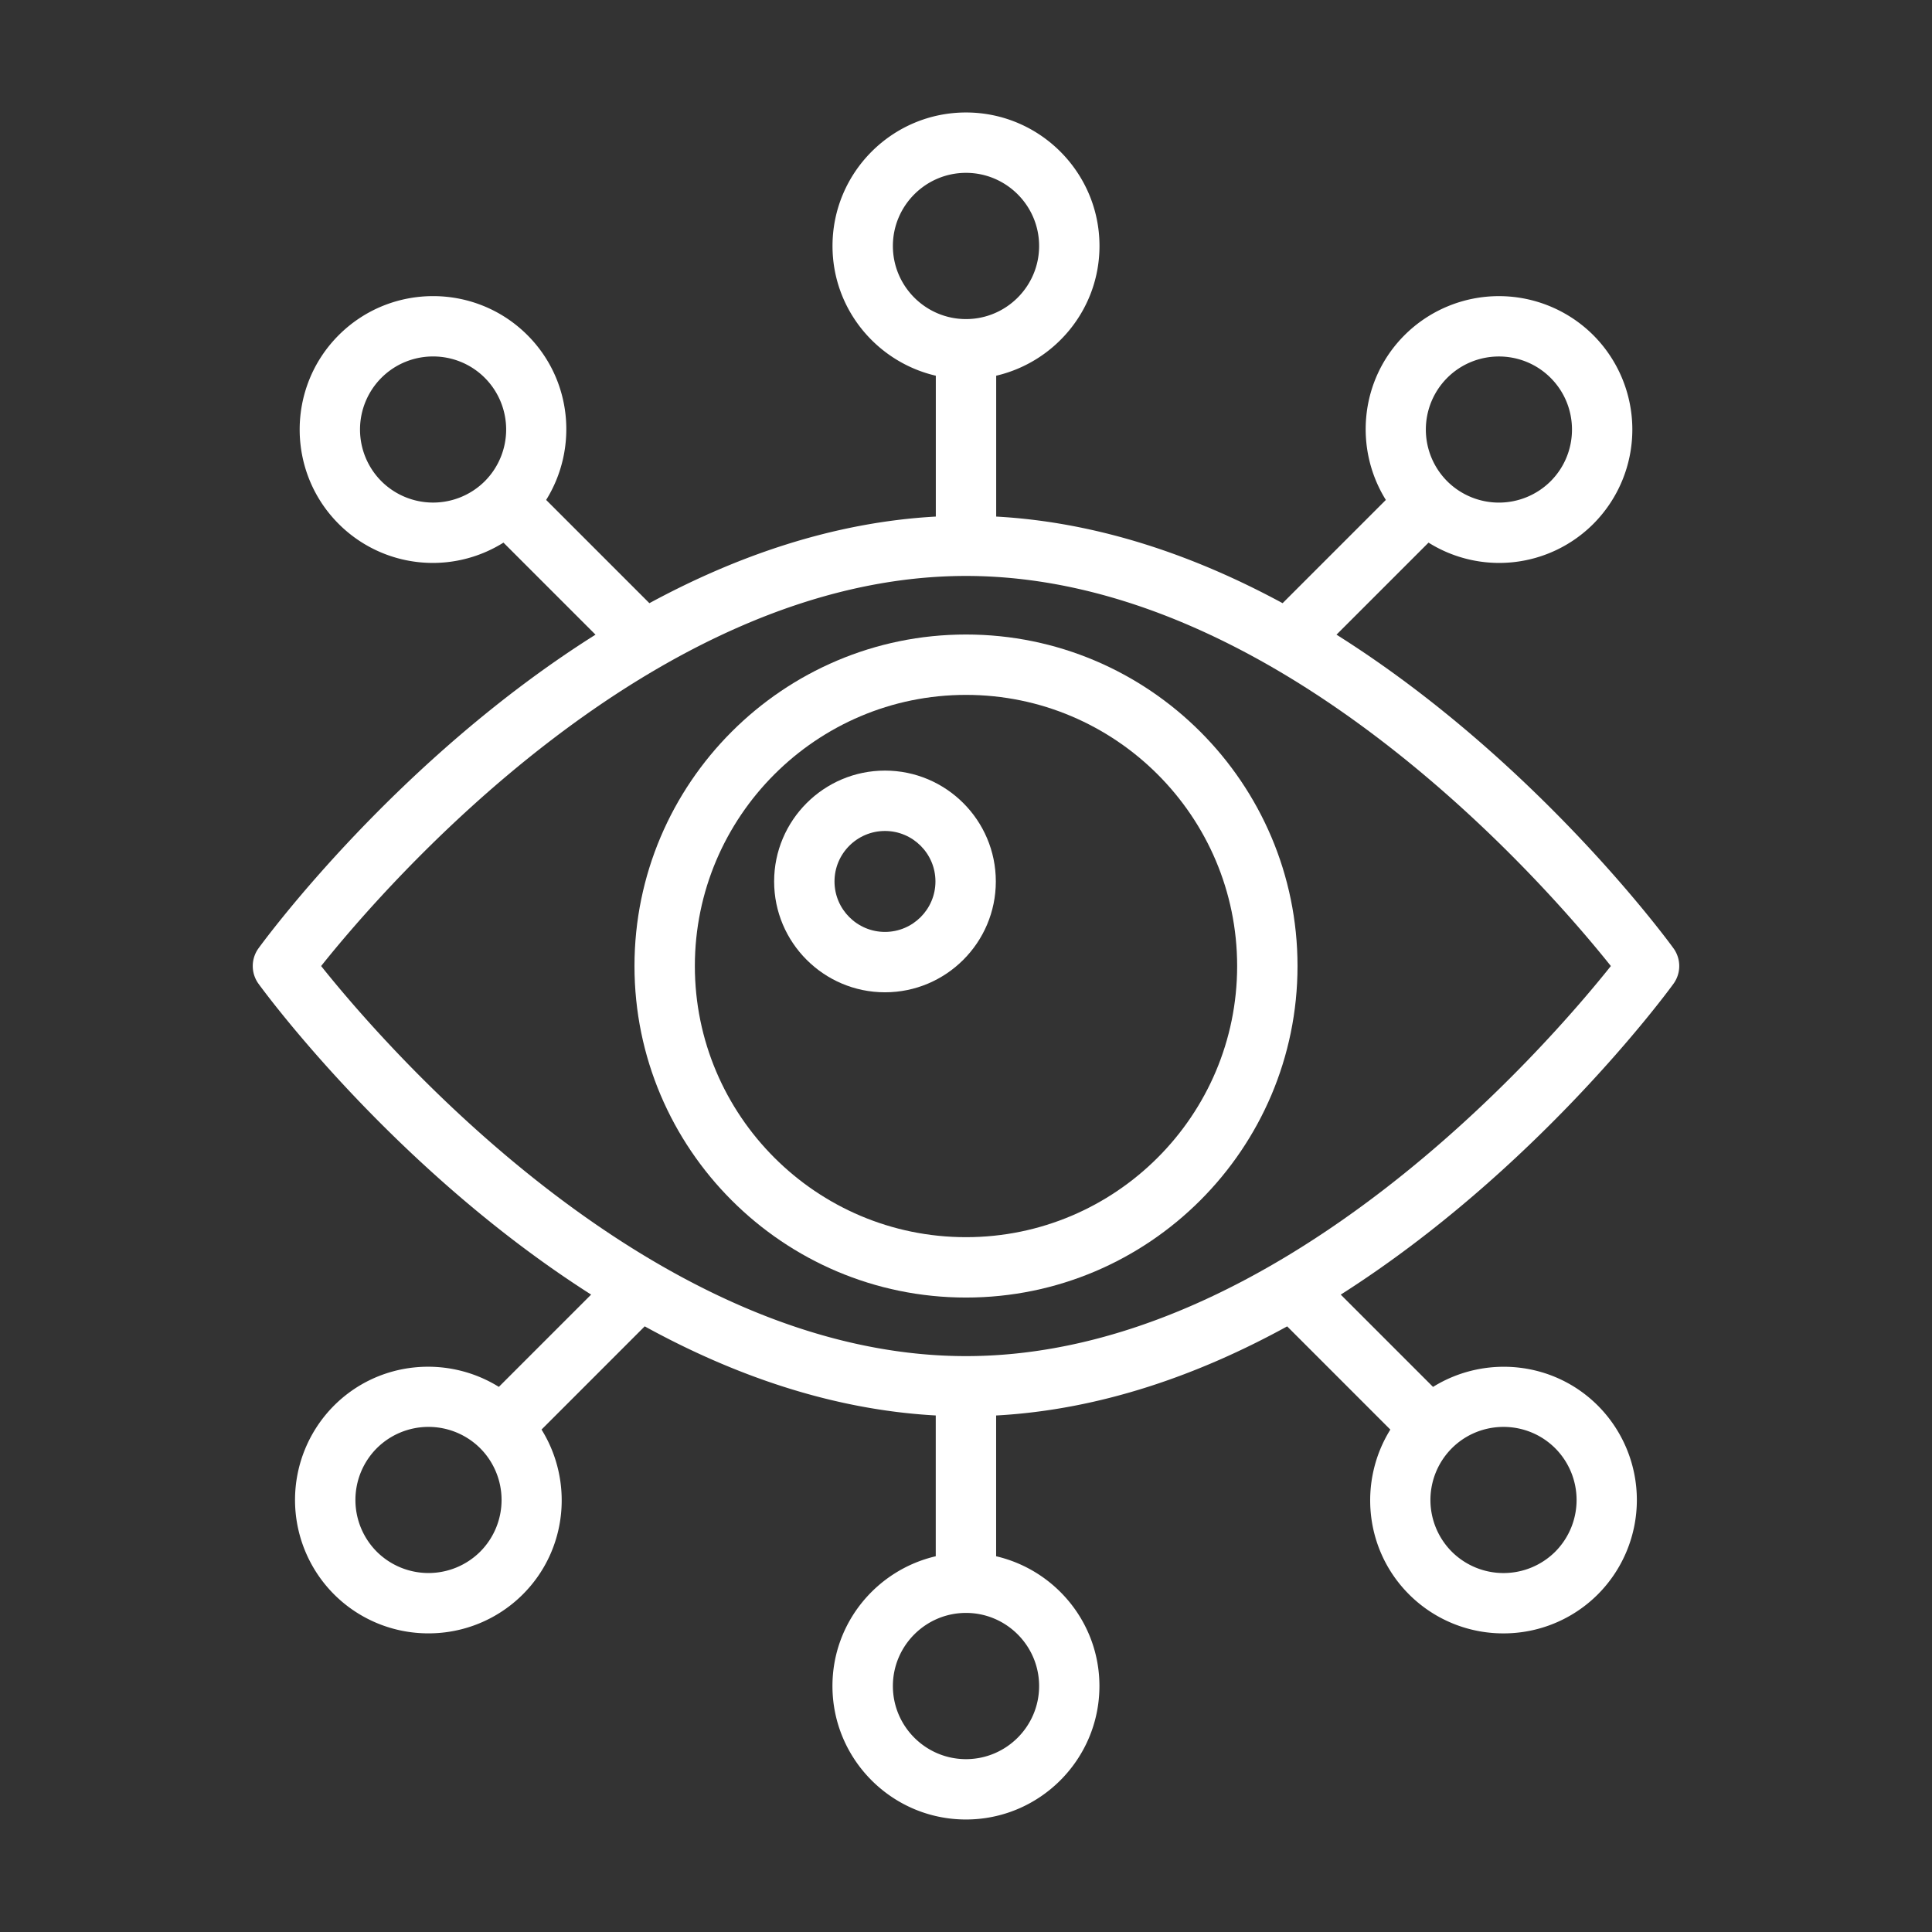
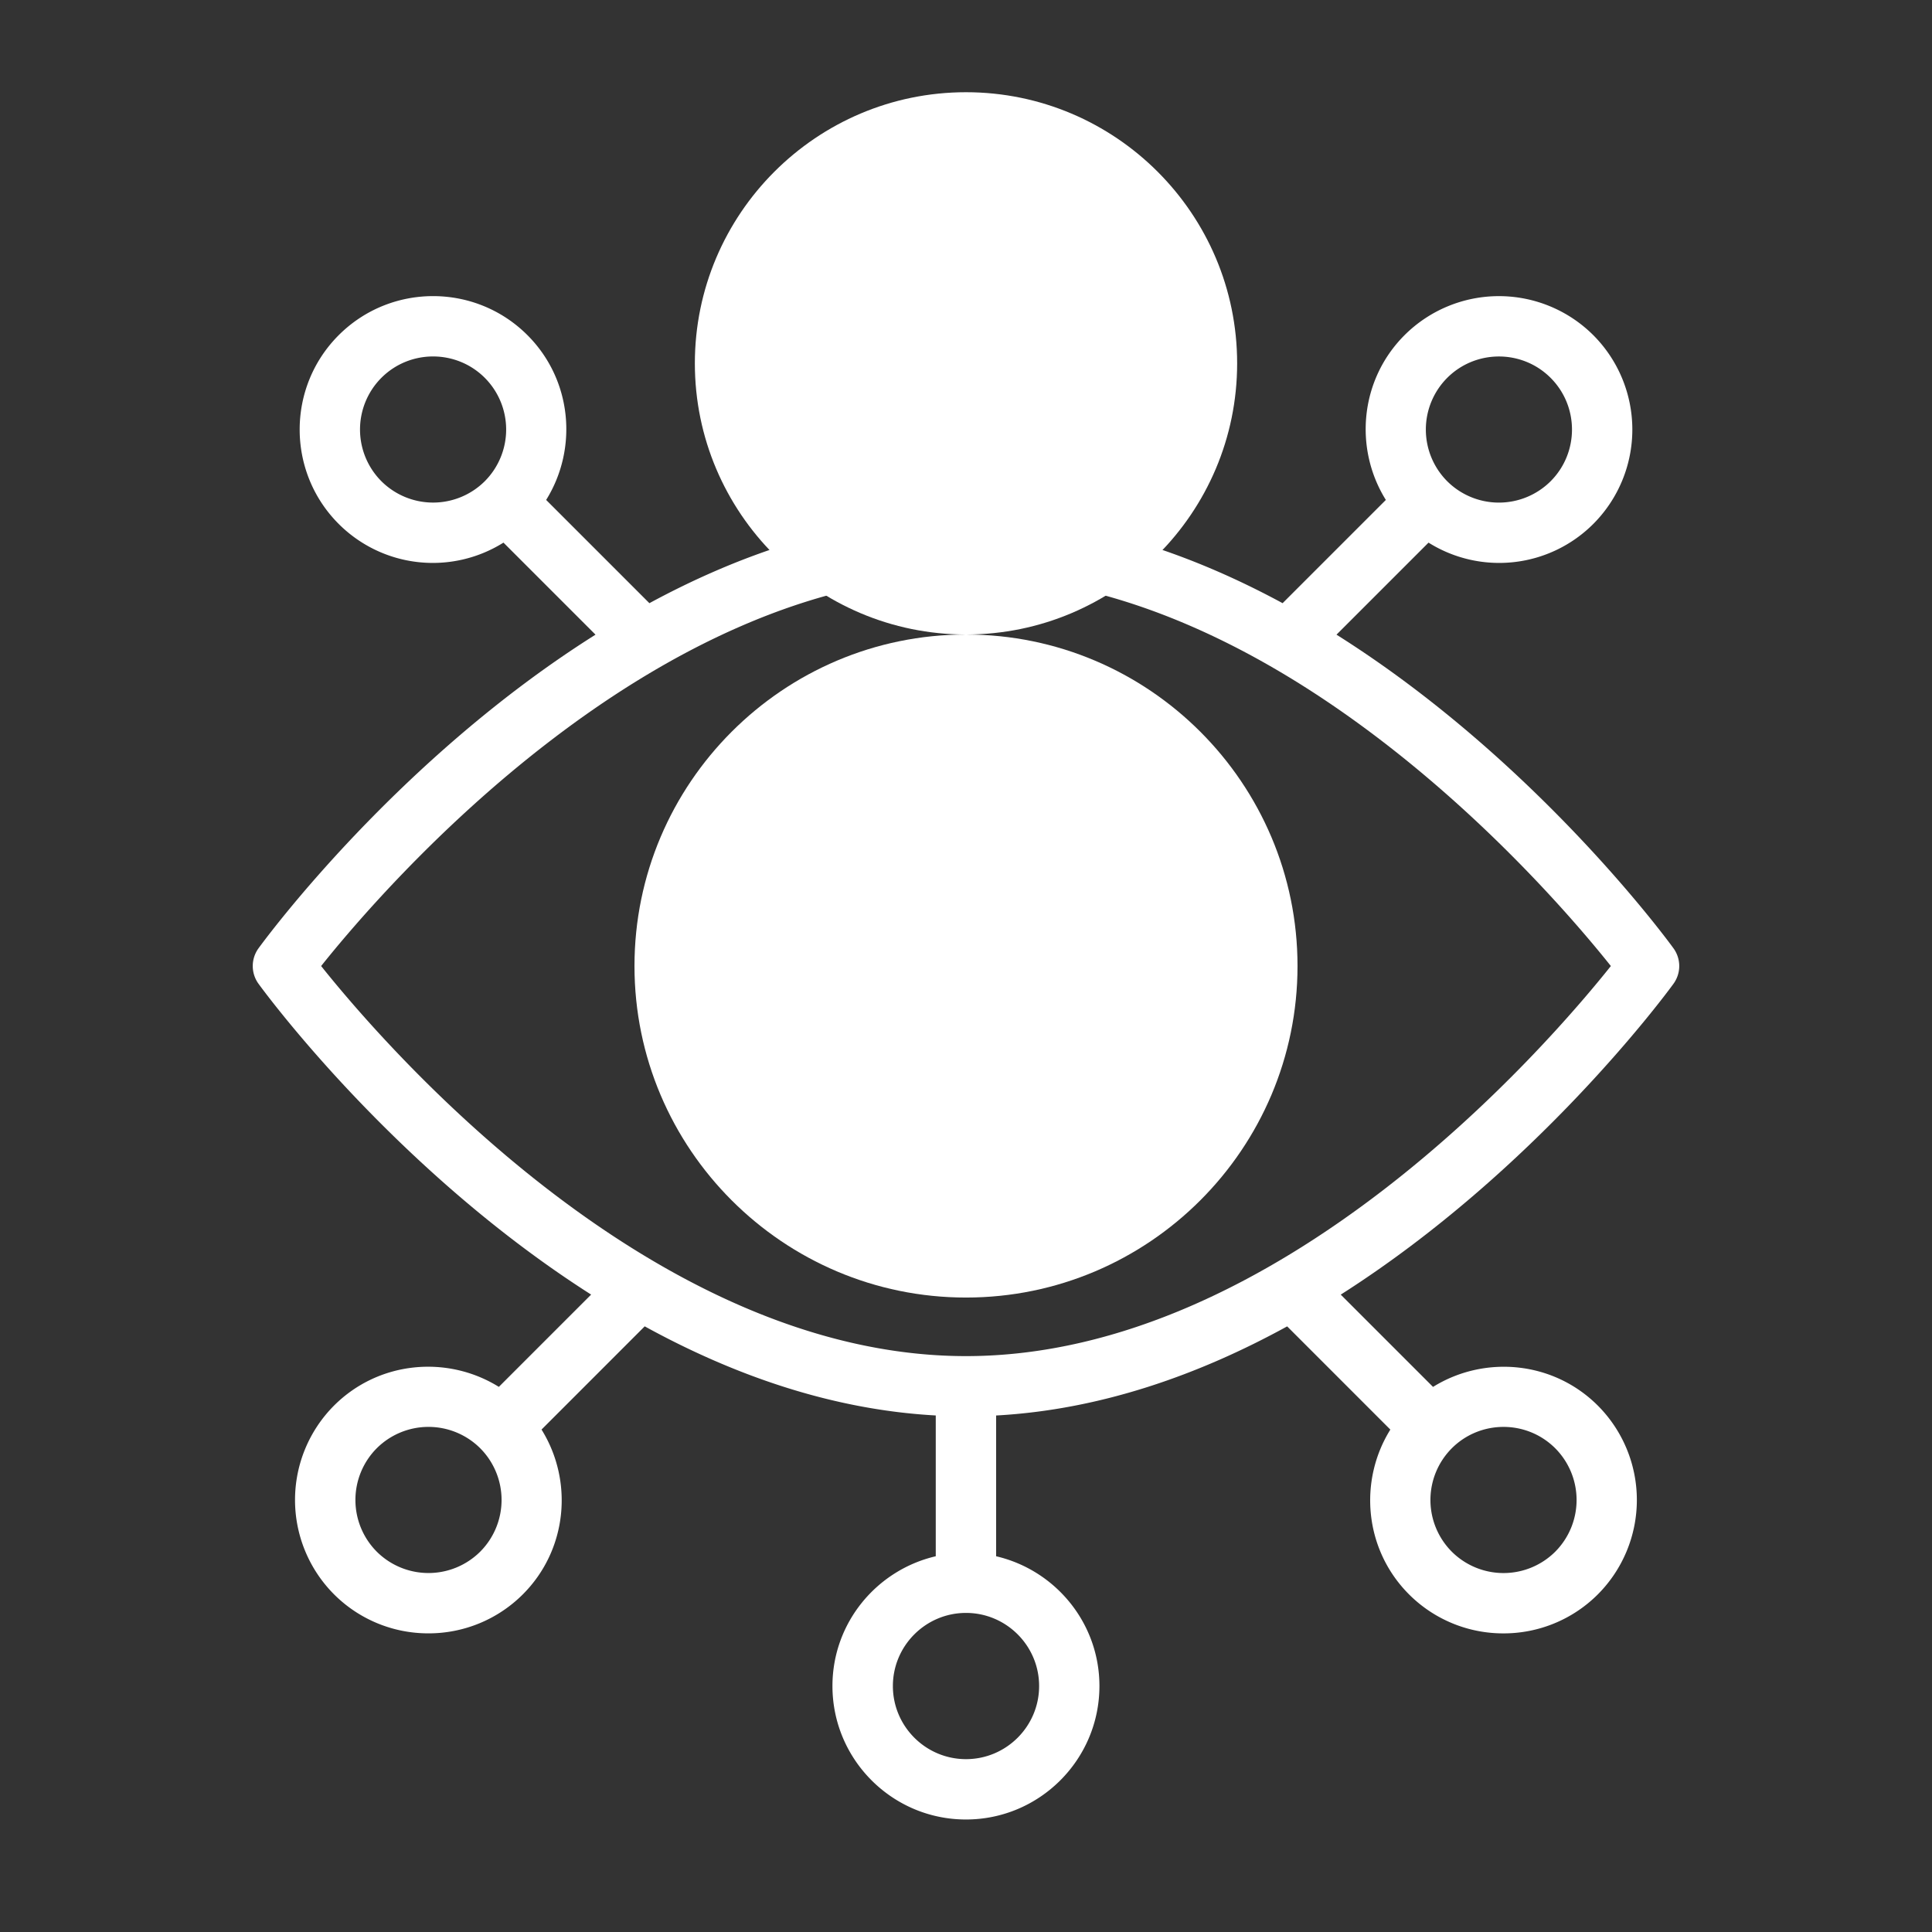
<svg xmlns="http://www.w3.org/2000/svg" version="1.1" width="512" height="512" x="0" y="0" viewBox="0 0 64 64" style="enable-background:new 0 0 512 512" xml:space="preserve">
  <rect x="0" y="0" width="64" height="64" fill="#333333" stroke="none" />
  <g>
    <path d="M55.436 32.589a1 1 0 0 0 0-1.176c-.276-.38-4.634-6.278-11.163-10.389l3.049-3.049a4.408 4.408 0 0 0 5.458-.619 4.426 4.426 0 0 0 0-6.253 4.426 4.426 0 0 0-6.253 0c-1.48 1.48-1.68 3.753-.619 5.458l-3.42 3.42C39.624 18.43 36.418 17.3 33 17.112v-4.666c1.956-.456 3.422-2.204 3.422-4.298 0-2.438-1.983-4.422-4.422-4.422s-4.422 1.983-4.422 4.422c0 2.093 1.465 3.842 3.422 4.298v4.666c-3.418.188-6.624 1.318-9.488 2.869l-3.42-3.42c1.061-1.705.86-3.978-.619-5.458-1.726-1.726-4.529-1.724-6.253 0s-1.724 4.529 0 6.253a4.408 4.408 0 0 0 5.458.619l3.049 3.049C13.199 25.135 8.84 31.034 8.564 31.413a1 1 0 0 0 0 1.176c.274.377 4.571 6.19 11.018 10.296l-3.057 3.057c-1.706-1.06-3.978-.86-5.459.619a4.428 4.428 0 0 0 0 6.254 4.41 4.41 0 0 0 3.127 1.292 4.412 4.412 0 0 0 3.127-1.292c1.48-1.481 1.68-3.753.619-5.459l3.418-3.419c2.902 1.594 6.162 2.761 9.641 2.952v4.664c-1.956.456-3.422 2.204-3.422 4.298 0 2.438 1.983 4.422 4.422 4.422s4.422-1.983 4.422-4.422c0-2.093-1.465-3.842-3.422-4.298V46.89c3.479-.191 6.739-1.359 9.641-2.952l3.418 3.419c-1.061 1.706-.861 3.978.619 5.459a4.41 4.41 0 0 0 3.127 1.292 4.412 4.412 0 0 0 3.127-1.292 4.428 4.428 0 0 0 0-6.254c-1.48-1.478-3.752-1.679-5.459-.619l-3.057-3.057c6.451-4.107 10.748-9.92 11.022-10.297zm-7.495-20.072c.472-.472 1.093-.708 1.713-.708s1.24.236 1.712.708c.944.944.944 2.48 0 3.425a2.427 2.427 0 0 1-3.425 0 2.425 2.425 0 0 1 0-3.425zm-31.882 3.424a2.427 2.427 0 0 1-3.425 0 2.425 2.425 0 0 1 0-3.425c.472-.472 1.092-.708 1.712-.708s1.241.236 1.713.708a2.425 2.425 0 0 1 0 3.425zm-.152 35.46a2.428 2.428 0 0 1-3.426 0 2.428 2.428 0 0 1 0-3.426 2.428 2.428 0 0 1 3.426 0 2.426 2.426 0 0 1 0 3.426zm32.186-3.425c.472-.472 1.093-.708 1.713-.708s1.24.236 1.713.708a2.428 2.428 0 0 1 0 3.426 2.428 2.428 0 0 1-3.426 0 2.426 2.426 0 0 1 0-3.426zM29.578 8.148c0-1.335 1.087-2.422 2.422-2.422s2.422 1.087 2.422 2.422S33.335 10.57 32 10.57s-2.422-1.087-2.422-2.422zm4.844 47.704c0 1.335-1.087 2.422-2.422 2.422s-2.422-1.087-2.422-2.422S30.665 53.43 32 53.43s2.422 1.087 2.422 2.422zM32 44.923c-10.395 0-19.287-10.32-21.362-12.922C12.713 29.399 21.605 19.079 32 19.079s19.287 10.32 21.362 12.922C51.287 34.603 42.395 44.923 32 44.923z" fill="#ffffff" opacity="1" data-original="#000000" />
-     <path d="M32 21.019c-6.056 0-10.982 4.927-10.982 10.982S25.944 42.983 32 42.983s10.982-4.927 10.982-10.982S38.056 21.019 32 21.019zm0 19.964c-4.953 0-8.982-4.029-8.982-8.982s4.029-8.982 8.982-8.982 8.982 4.029 8.982 8.982-4.029 8.982-8.982 8.982z" fill="#ffffff" opacity="1" data-original="#000000" />
-     <path d="M29.316 25.527c-2.024 0-3.672 1.647-3.672 3.672s1.647 3.672 3.672 3.672 3.672-1.647 3.672-3.672-1.647-3.672-3.672-3.672zm0 5.344c-.922 0-1.672-.75-1.672-1.672s.75-1.672 1.672-1.672 1.672.75 1.672 1.672-.75 1.672-1.672 1.672z" fill="#ffffff" opacity="1" data-original="#000000" />
+     <path d="M32 21.019c-6.056 0-10.982 4.927-10.982 10.982S25.944 42.983 32 42.983s10.982-4.927 10.982-10.982S38.056 21.019 32 21.019zc-4.953 0-8.982-4.029-8.982-8.982s4.029-8.982 8.982-8.982 8.982 4.029 8.982 8.982-4.029 8.982-8.982 8.982z" fill="#ffffff" opacity="1" data-original="#000000" />
  </g>
</svg>